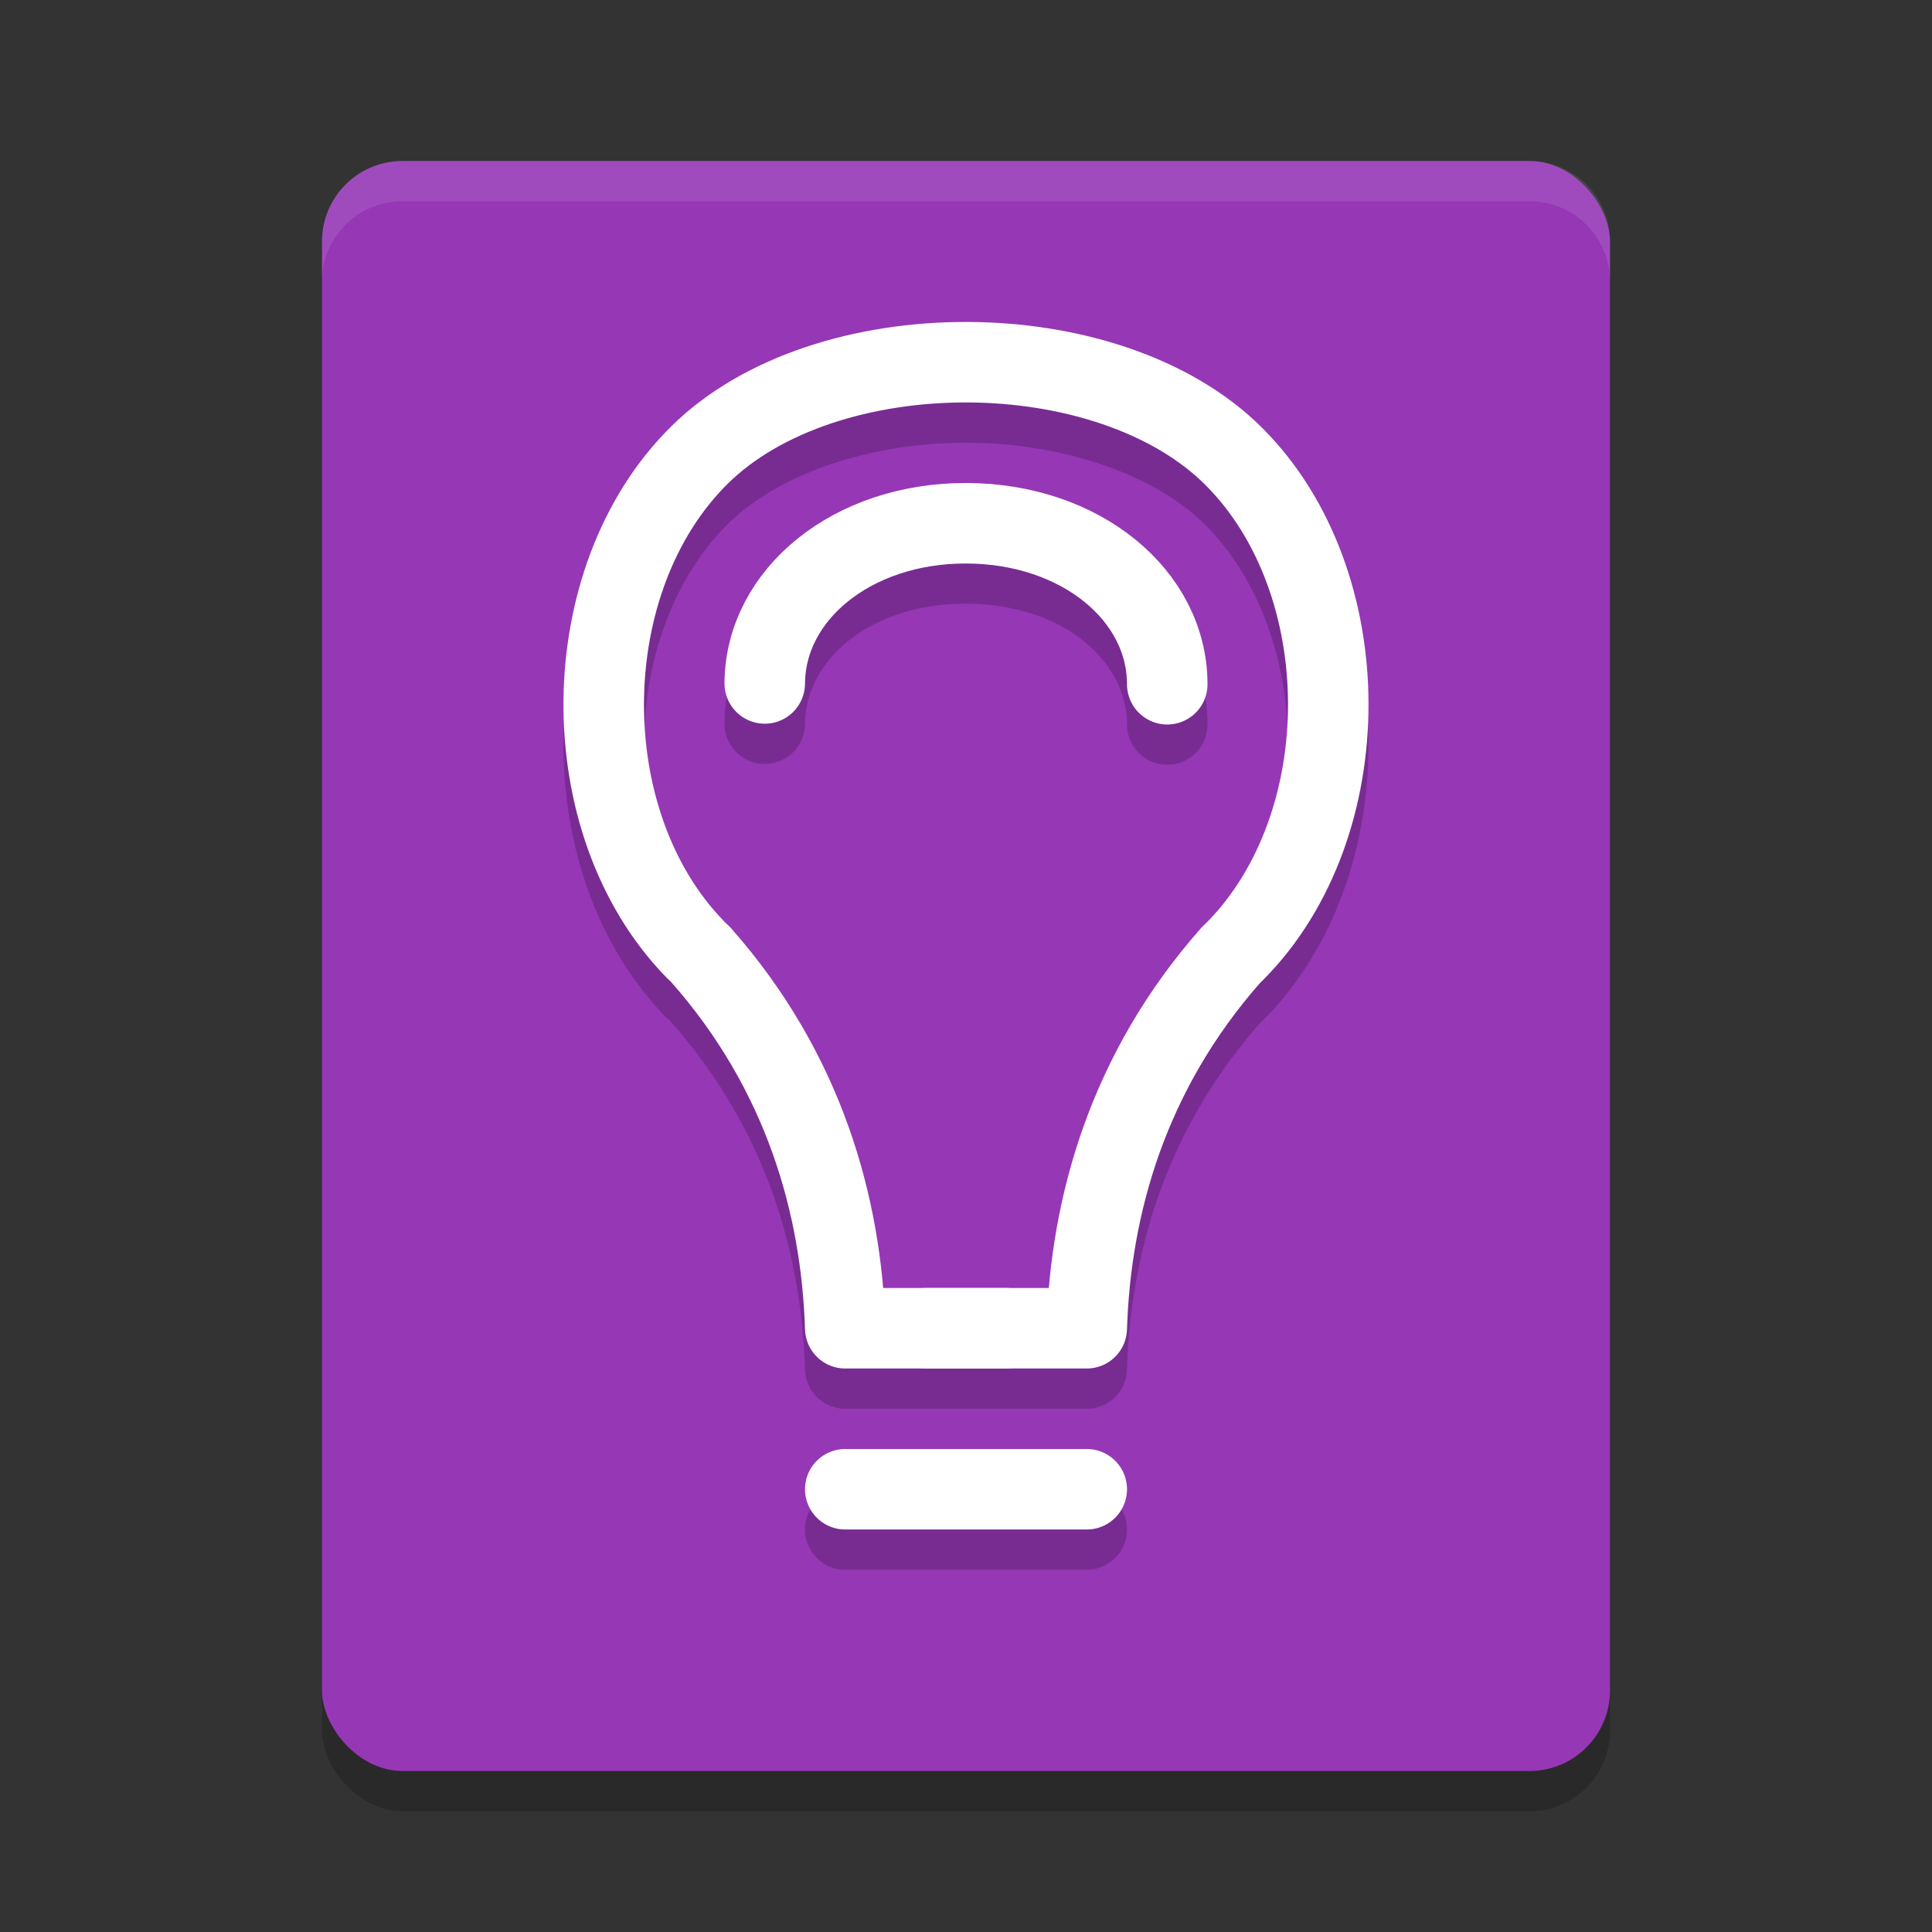
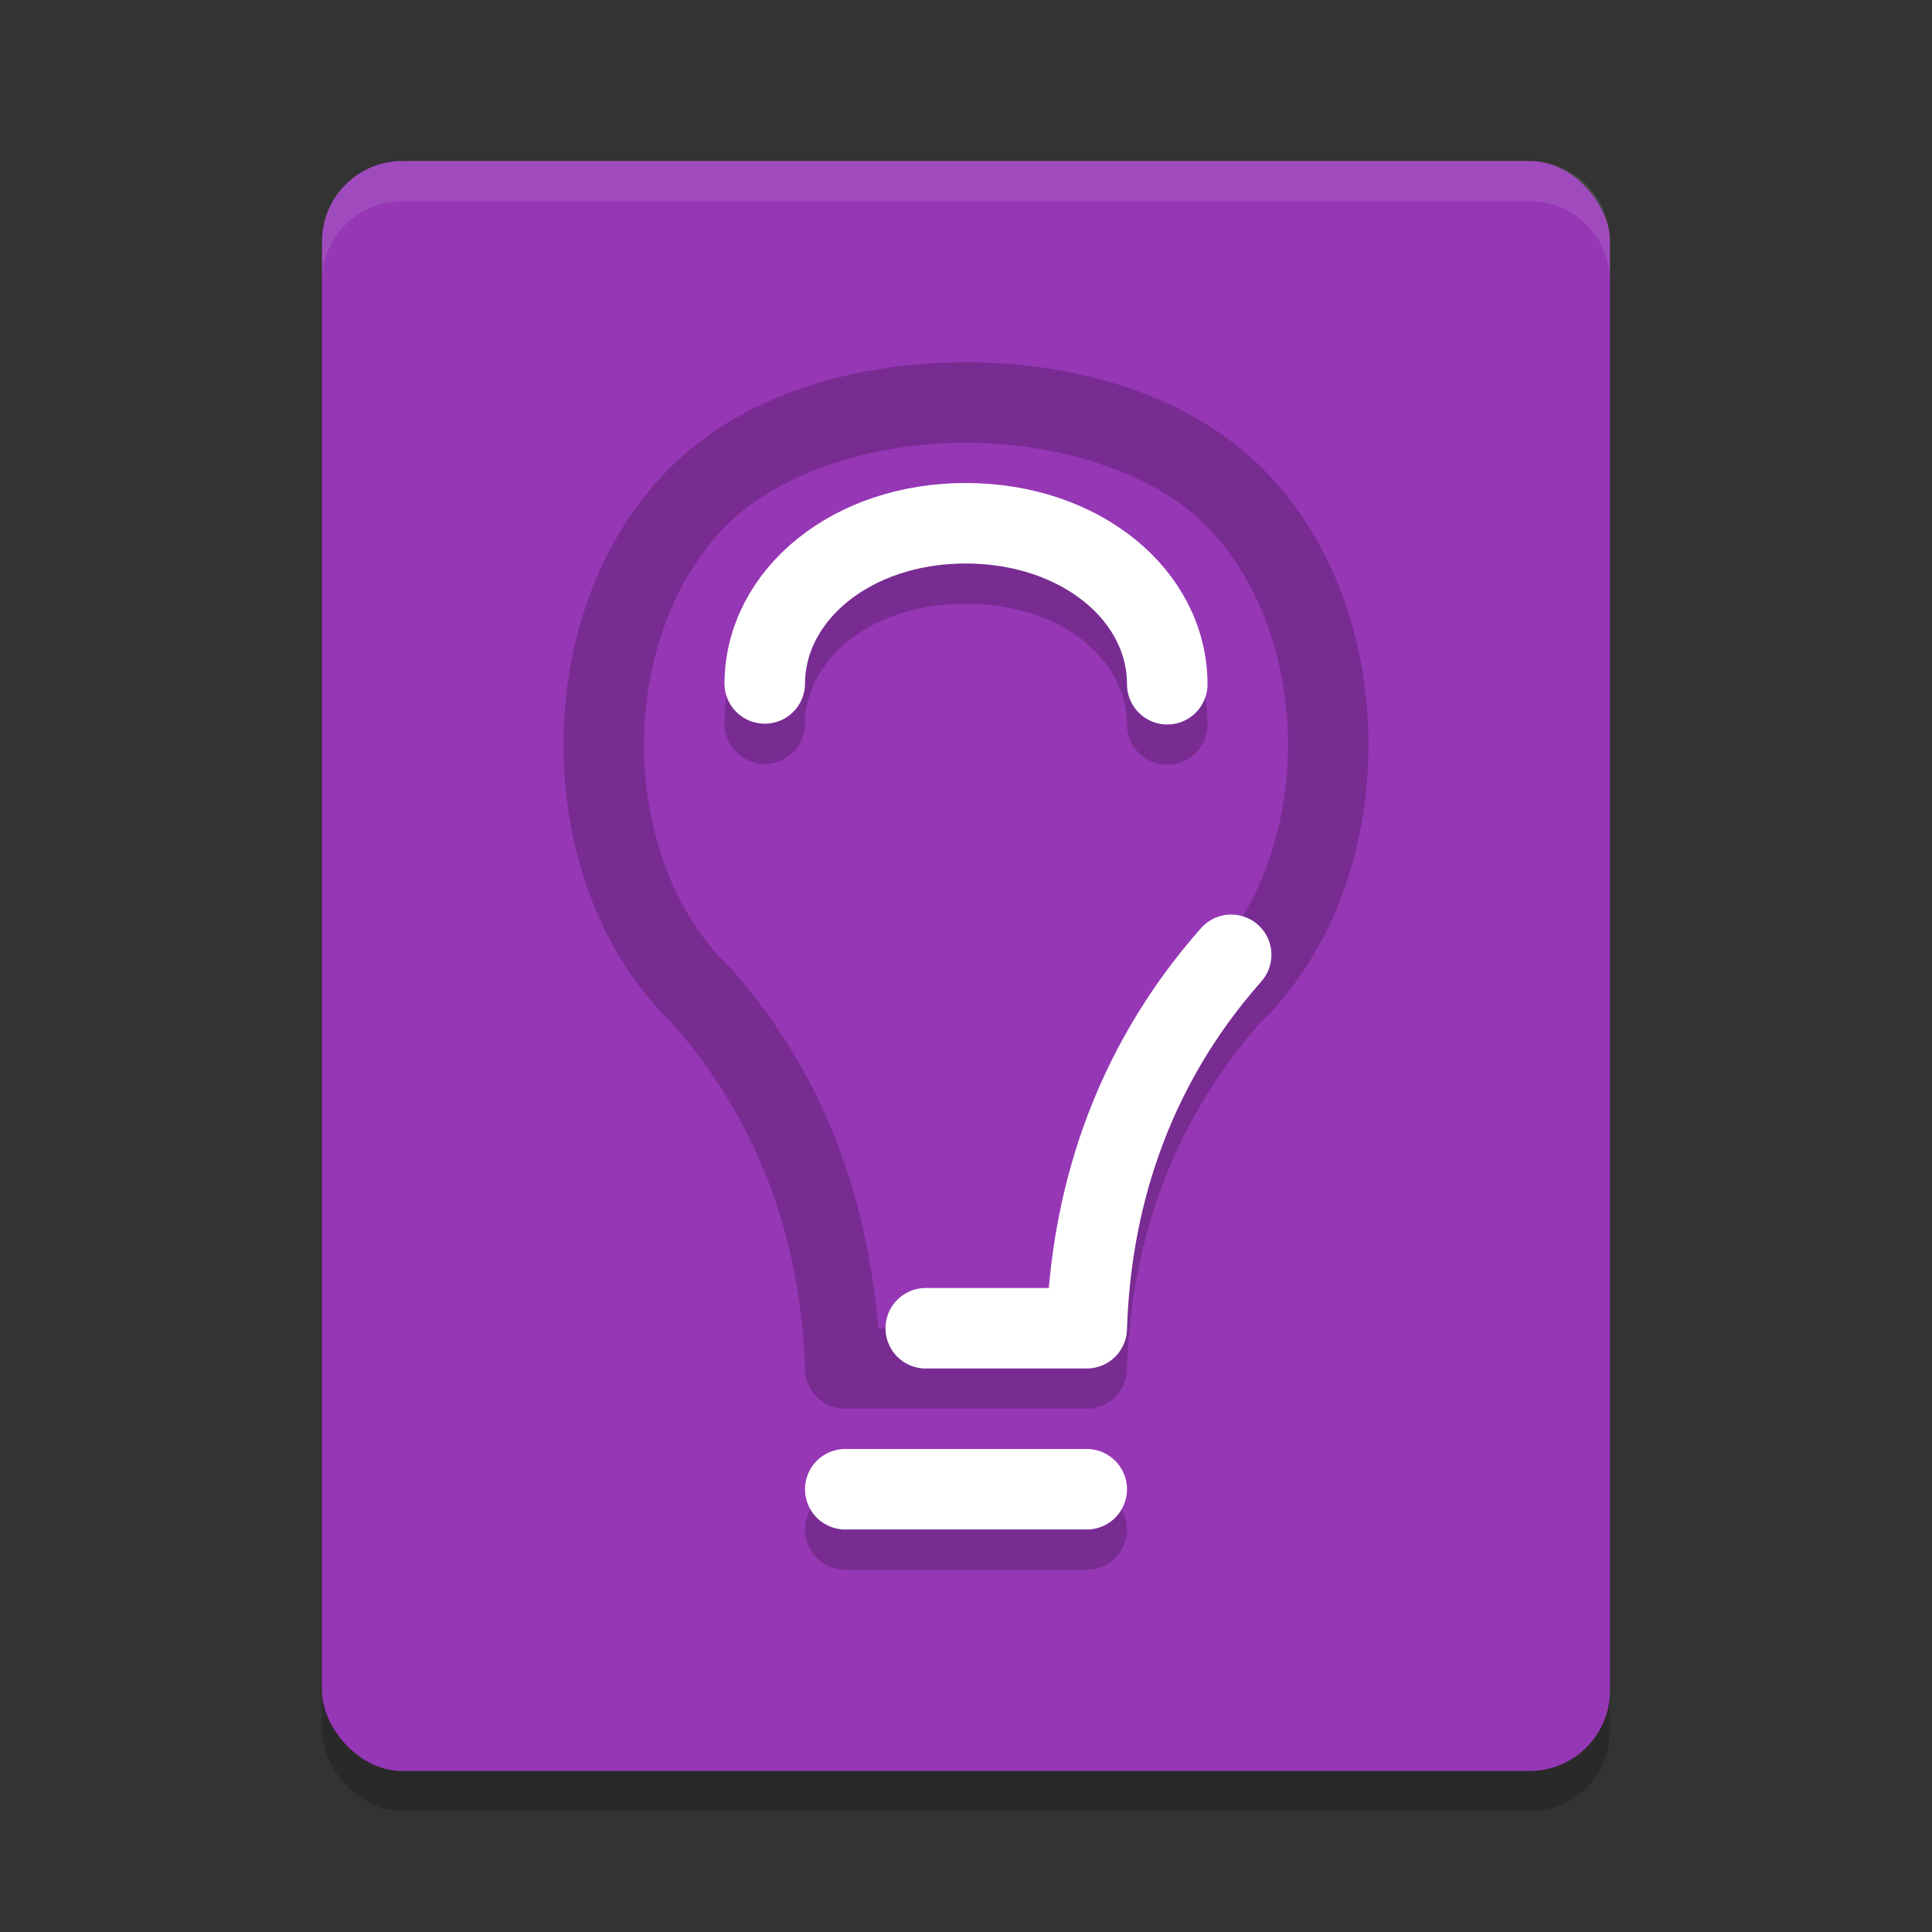
<svg xmlns="http://www.w3.org/2000/svg" width="24" height="24" version="1.1">
  <rect width="100%" height="100%" fill="#333333" stroke="none" />
  <rect style="opacity:0.2" width="16" height="20" x="4" y="2.5" rx="1" ry="1" />
  <rect style="fill:#9637b6" width="16" height="20" x="4" y="2" rx="1" ry="1" />
  <path style="opacity:0.2" d="M 12.016,4.5 C 10.644,4.496 9.254,4.892 8.338,5.797 7.44,6.683 7.01,7.951 7,9.209 6.99,10.467 7.399,11.74 8.279,12.643 a 0.5,0.5 0 0 0 0.039,0.027 0.5,0.5 0 0 0 0.014,0.021 C 9.531,14.047 9.955,15.584 10,17.016 A 0.5,0.5 0 0 0 10.5,17.5 h 1 1 1 A 0.5,0.5 0 0 0 14,17.016 c 0.045,-1.432 0.469,-2.968 1.668,-4.324 a 0.5,0.5 0 0 0 0.008,-0.01 0.5,0.5 0 0 0 0.023,-0.016 C 16.586,11.769 17.003,10.498 17,9.24 16.997,7.982 16.575,6.713 15.684,5.82 14.773,4.909 13.388,4.504 12.016,4.5 Z m -0.004,1 c 1.168,0.003 2.32,0.38 2.965,1.025 C 15.64,7.189 15.998,8.21 16,9.242 16.002,10.274 15.649,11.294 14.988,11.961 a 0.5,0.5 0 0 0 -0.012,0.02 0.5,0.5 0 0 0 -0.057,0.049 C 13.682,13.43 13.217,15.017 13.09,16.5 H 12.5 11.5 10.91 C 10.783,15.017 10.318,13.43 9.08,12.029 a 0.5,0.5 0 0 0 -0.057,-0.051 0.5,0.5 0 0 0 -0.029,-0.033 C 8.338,11.273 7.991,10.249 8,9.217 8.009,8.185 8.373,7.169 9.041,6.51 9.69,5.869 10.843,5.497 12.012,5.5 Z m -0.006,1 C 10.375,6.496 9.007,7.559 9,8.986 A 0.5,0.5 0 0 0 9.498,9.49 0.5,0.5 0 0 0 10,8.992 C 10.004,8.214 10.792,7.497 12.004,7.5 13.217,7.503 14,8.222 14,9 A 0.5,0.5 0 0 0 14.5,9.5 0.5,0.5 0 0 0 15,9 C 15,7.573 13.636,6.504 12.006,6.5 Z M 10.5,18.5 A 0.5,0.5 0 0 0 10,19 a 0.5,0.5 0 0 0 0.5,0.5 h 3 A 0.5,0.5 0 0 0 14,19 0.5,0.5 0 0 0 13.5,18.5 Z" />
-   <path style="fill:none;stroke:#ffffff;stroke-linecap:round;stroke-linejoin:round" d="m 12.5,16.5 h -2 C 10.452,14.979 9.991,13.314 8.706,11.861" />
-   <path style="fill:none;stroke:#ffffff;stroke-linecap:round;stroke-linejoin:round" d="M 8.637,11.794 C 7.1,10.219 7.124,7.199 8.689,5.653 10.255,4.107 13.776,4.116 15.33,5.673 c 1.555,1.557 1.561,4.577 0.013,6.141" />
  <path style="fill:none;stroke:#ffffff;stroke-linecap:round;stroke-linejoin:round" d="M 9.5,8.49 C 9.506,7.387 10.584,6.496 12.005,6.5 13.427,6.504 14.5,7.397 14.5,8.5" />
  <path style="fill:none;stroke:#ffffff;stroke-linecap:round;stroke-linejoin:round" d="m 11.5,16.5 h 2 c 0.048,-1.521 0.509,-3.186 1.794,-4.639" />
  <path style="fill:none;stroke:#ffffff;stroke-linecap:round;stroke-linejoin:round" d="m 10.5,18.5 h 3" />
  <path style="opacity:0.1;fill:#ffffff" d="M 5,2 C 4.446,2 4,2.446 4,3 v 0.5 c 0,-0.554 0.446,-1 1,-1 h 14 c 0.554,0 1,0.446 1,1 V 3 C 20,2.446 19.554,2 19,2 Z" />
</svg>